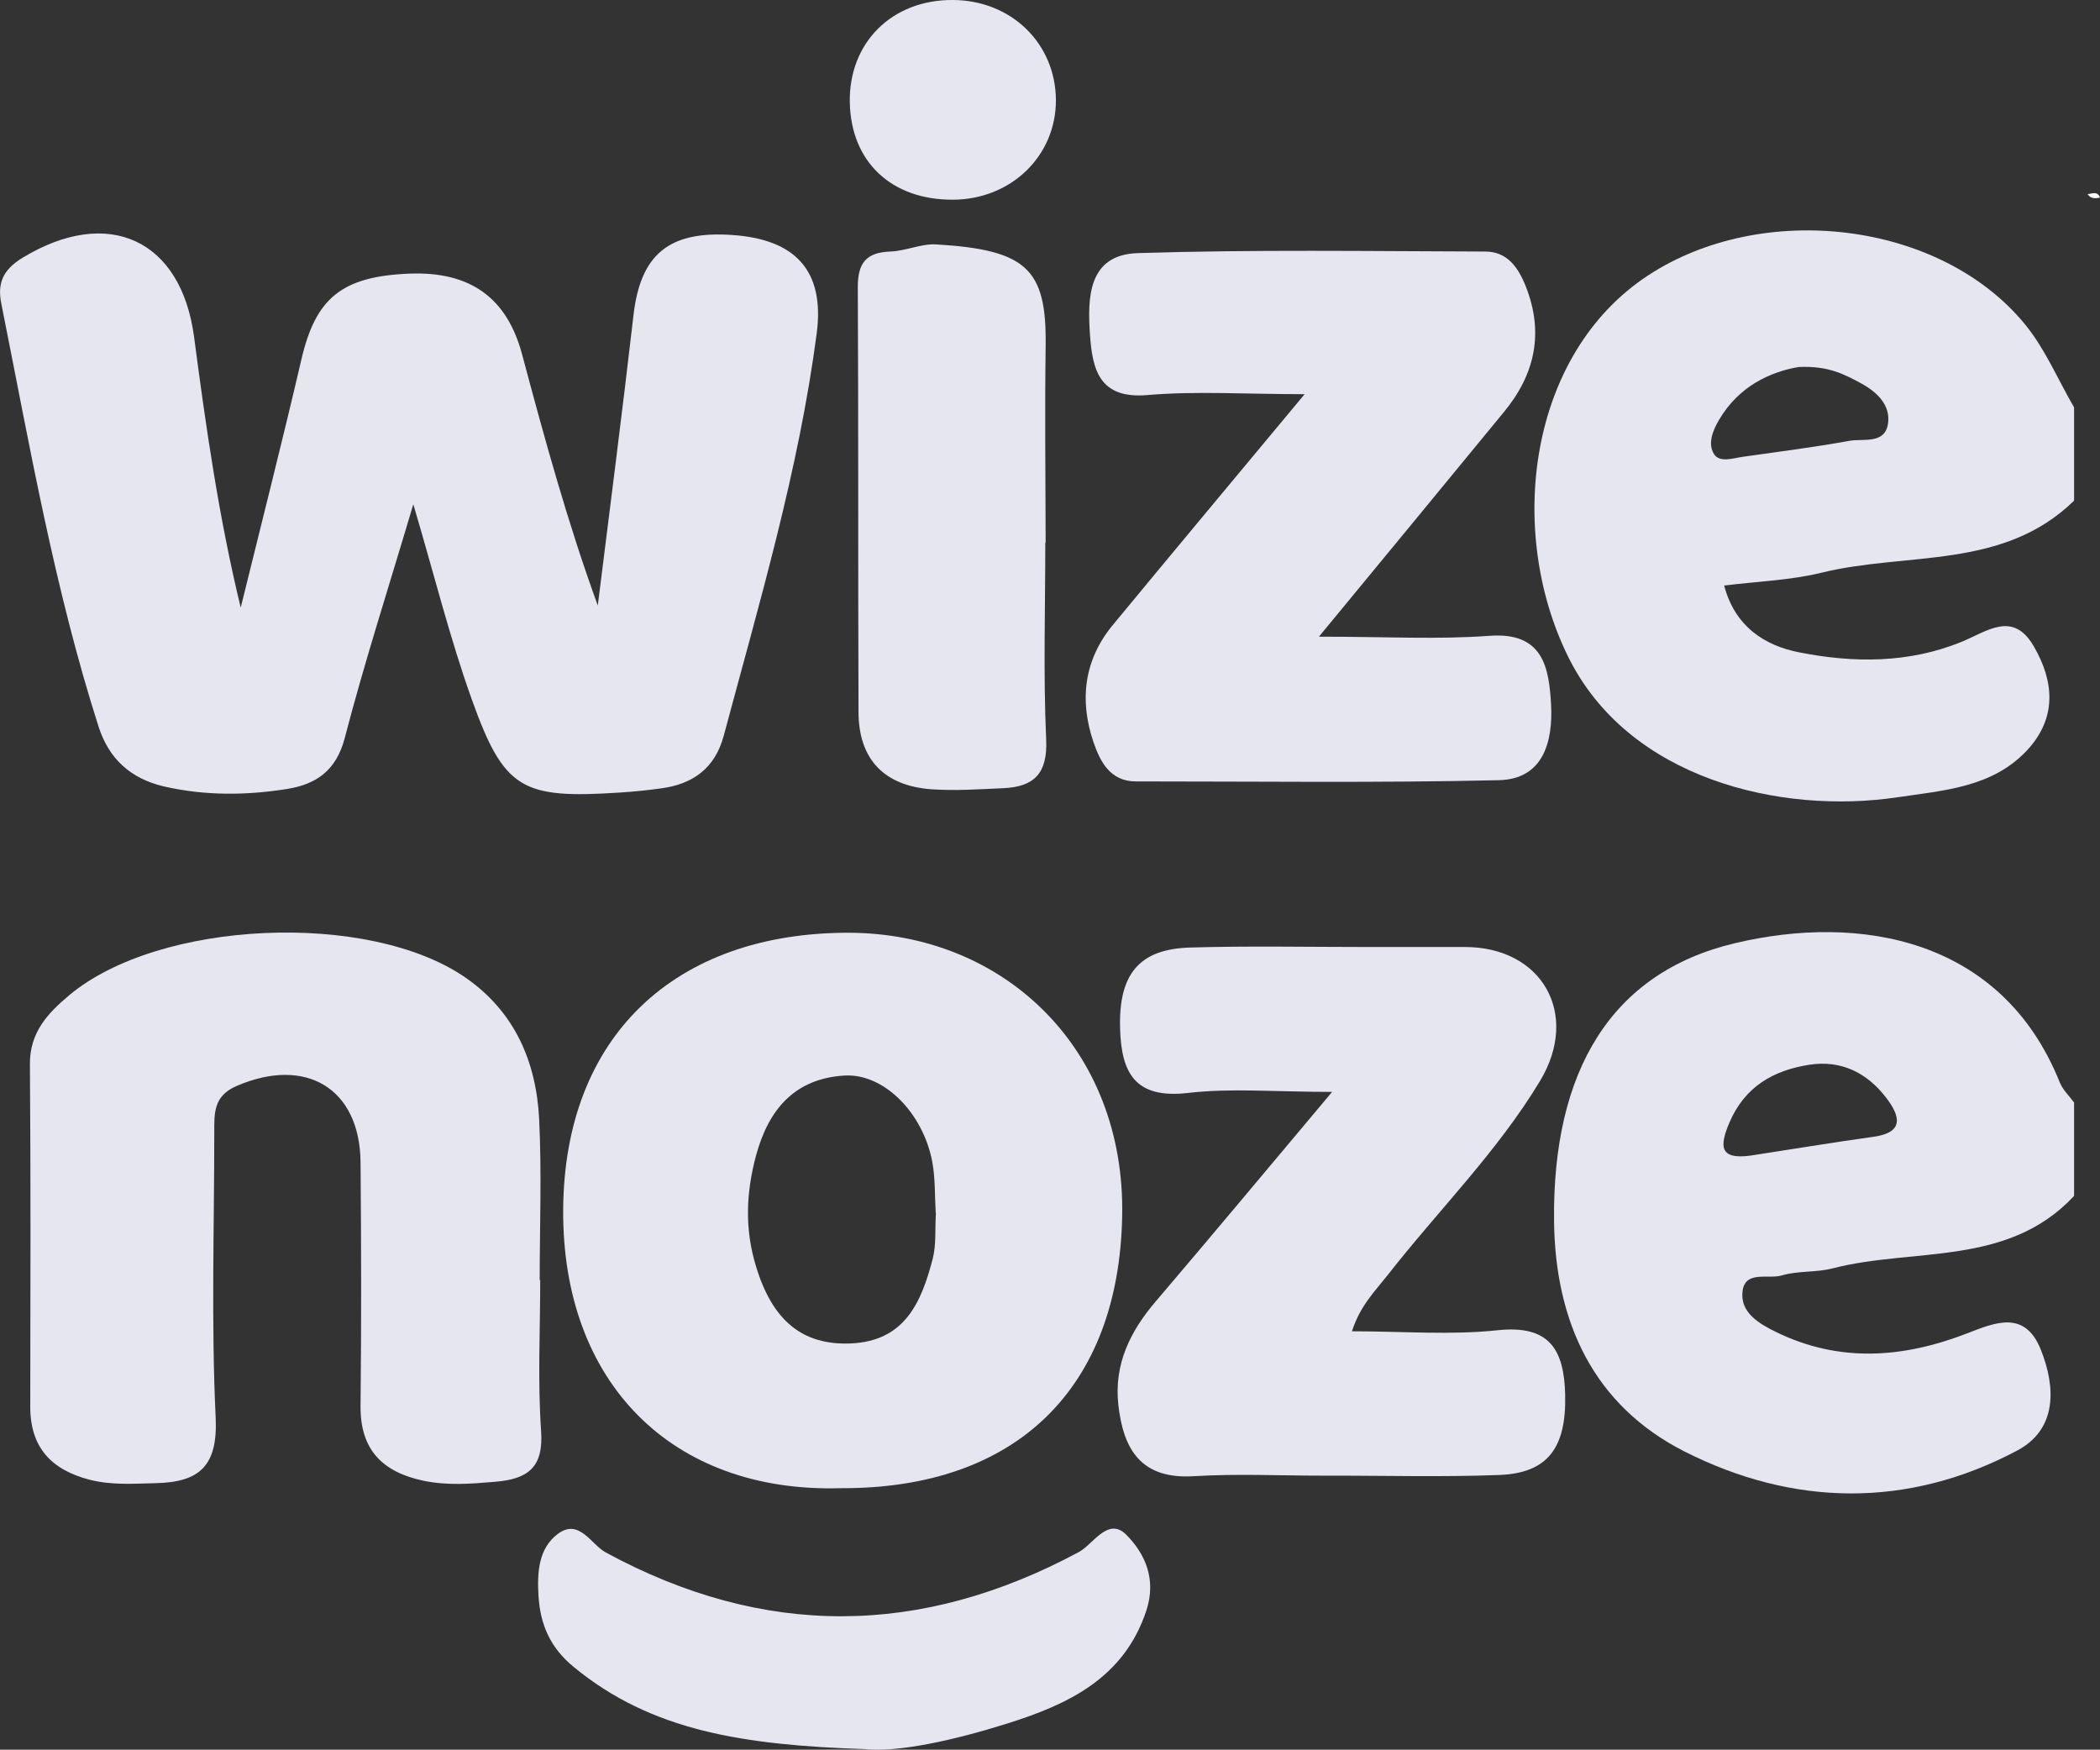
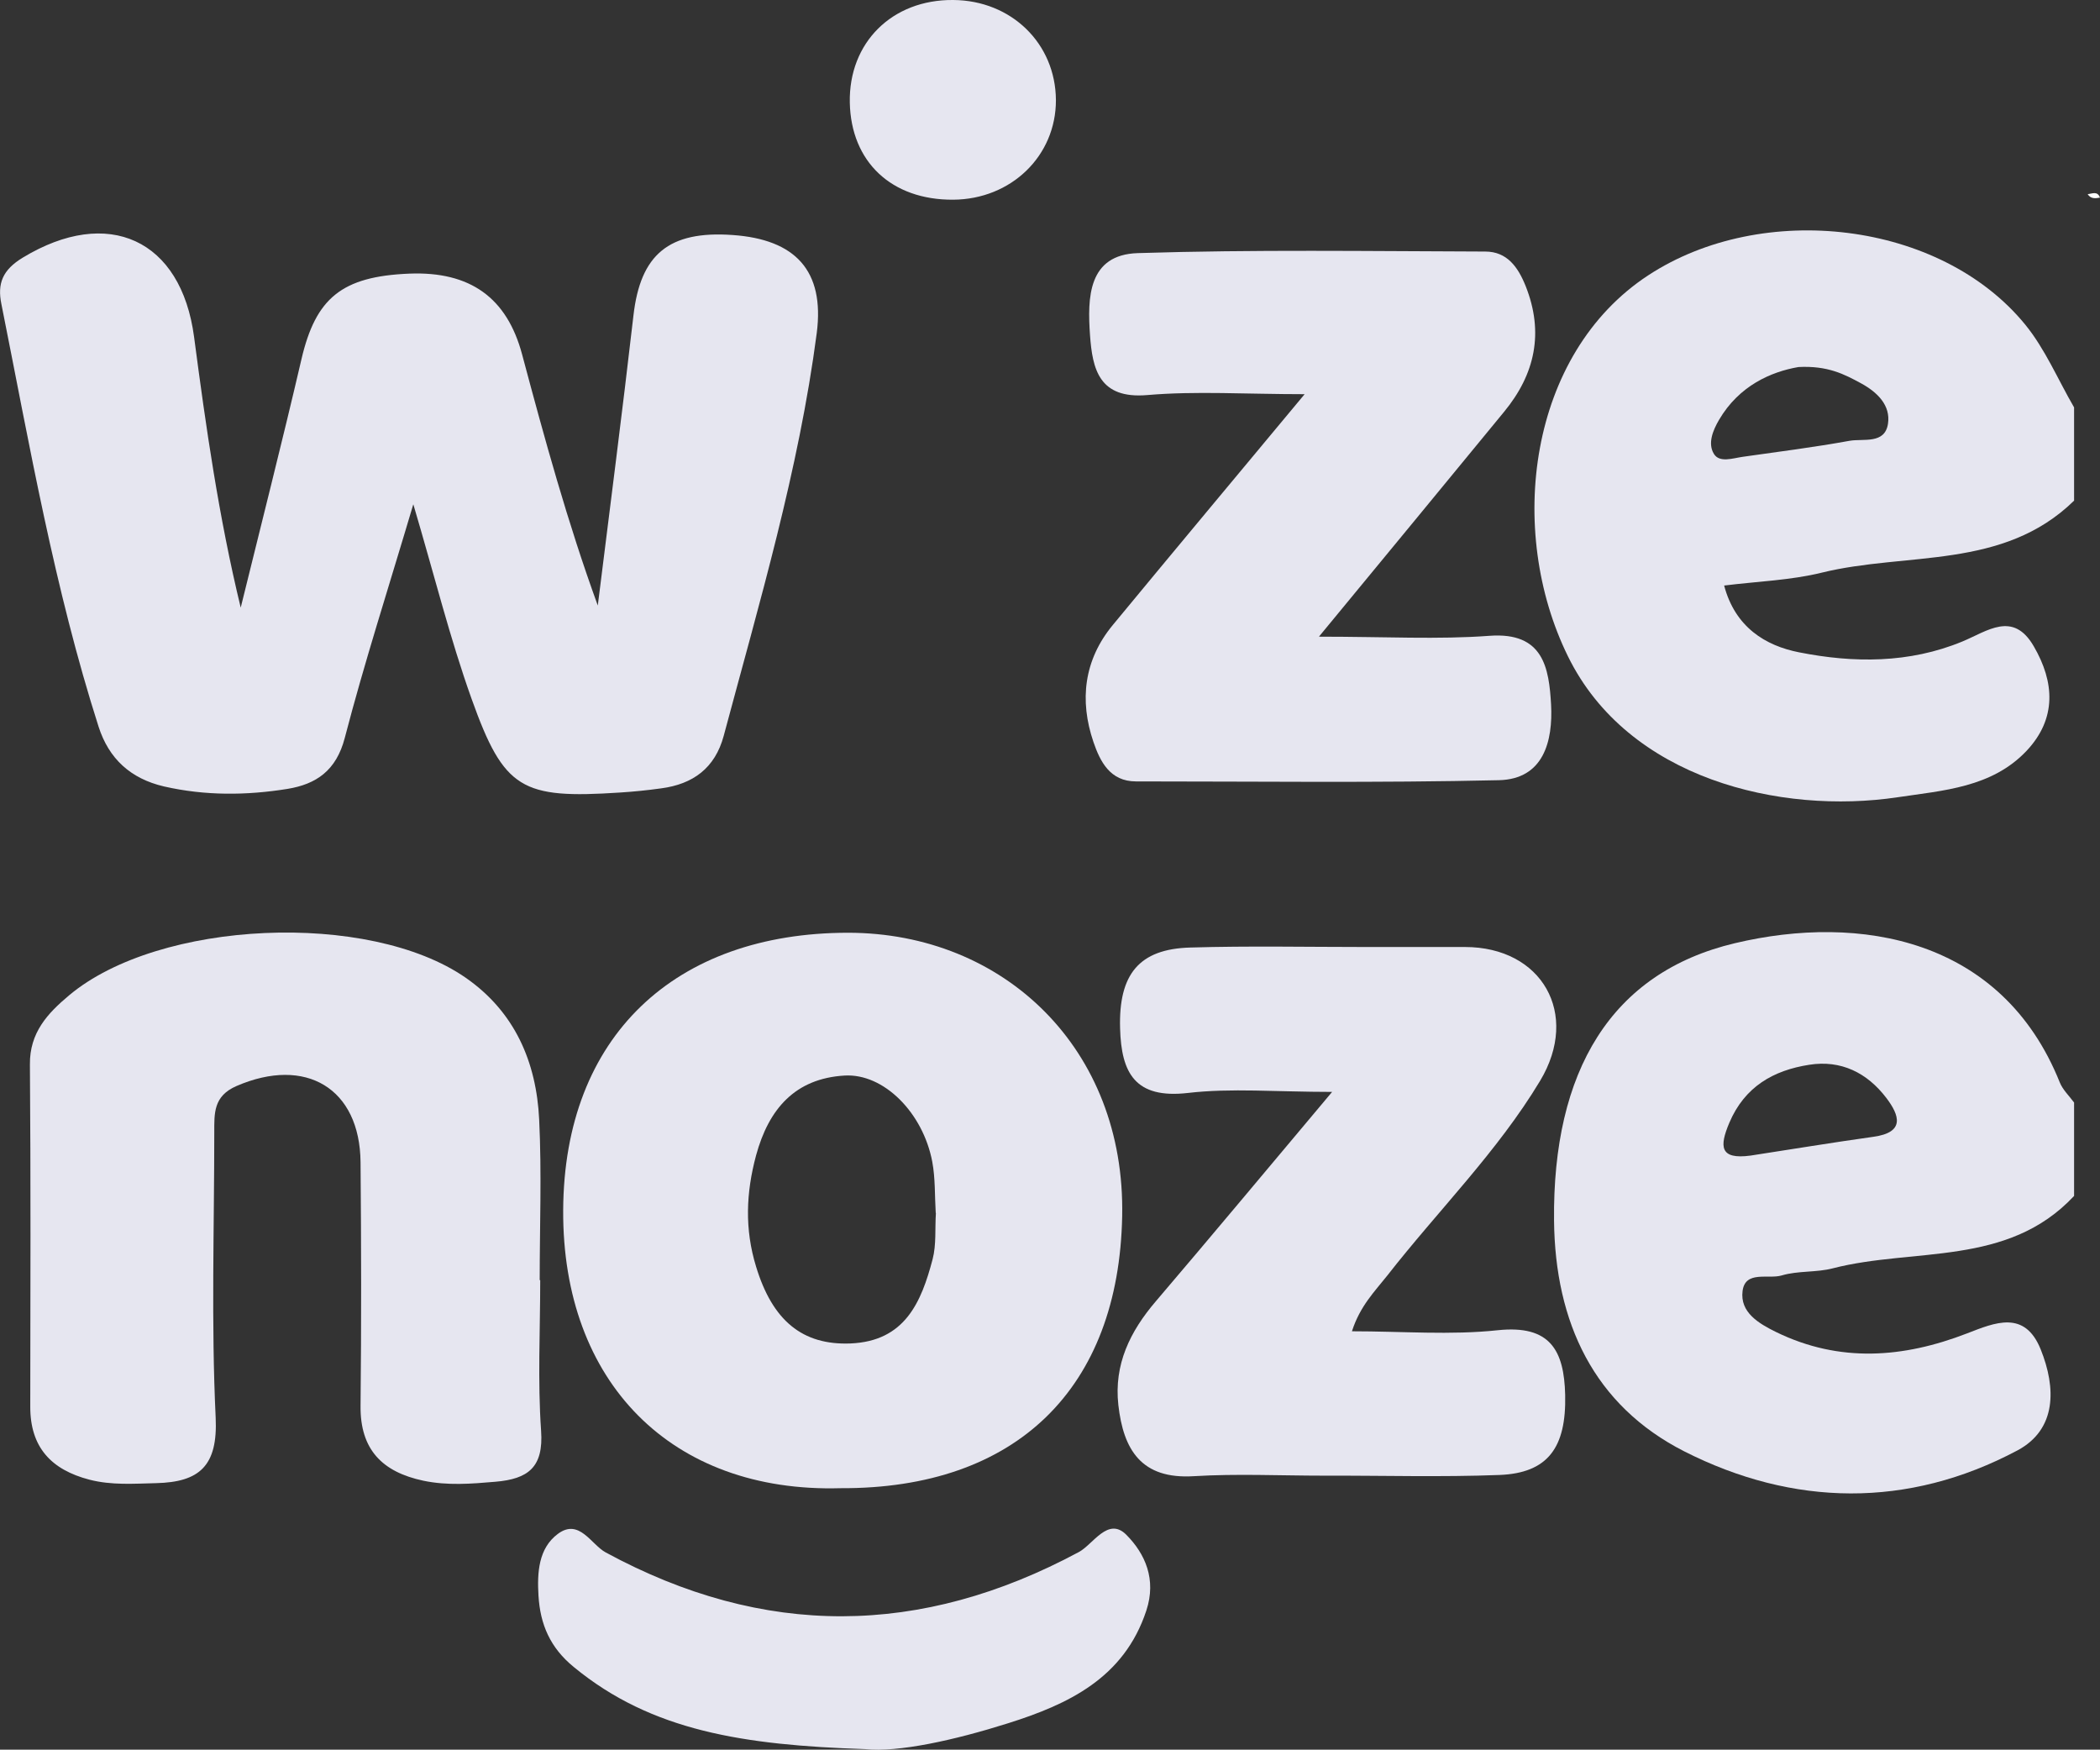
<svg xmlns="http://www.w3.org/2000/svg" id="Laag_1" data-name="Laag 1" viewBox="0 0 120.74 100.58">
  <rect x="0" y="0" width="120.74" height="100.58" fill="#333333" stroke="none" />
  <defs>
    <style>      .cls-1 {        fill: #e6e6f0;      }      .cls-2 {        fill: #fdfefe;      }    </style>
  </defs>
  <path class="cls-2" d="M120.03,11.16c.26-.02,.56-.2,.71,.2-.27,.05-.53,.08-.71-.2Z" />
  <path class="cls-1" d="M119.24,28.79c-4.08,3.98-9.62,2.93-14.5,4.13-1.79,.44-3.68,.5-5.61,.74,.63,2.39,2.37,3.46,4.31,3.84,3.13,.62,6.33,.64,9.38-.62,1.45-.6,2.92-1.78,4.11,.27,1.2,2.06,1.33,4.16-.41,6.01-2,2.12-4.81,2.28-7.41,2.67-6.74,1.01-15.5-1.05-18.96-8.1-3.56-7.24-2.28-17.38,4.61-21.9,6.57-4.31,16.8-3.14,21.68,2.83,1.15,1.41,1.88,3.16,2.81,4.76v5.37Zm-15.84-7.69c-1.57,.27-3.41,1.07-4.56,3.03-.37,.63-.66,1.37-.3,1.96,.32,.53,1.09,.25,1.66,.17,2.05-.29,4.1-.55,6.14-.92,.8-.14,2.03,.21,2.21-.98,.16-1.06-.61-1.81-1.54-2.32-.96-.52-1.91-1.03-3.62-.94Z" />
  <path class="cls-1" d="M119.24,68.76c-3.81,4.07-9.19,2.95-13.86,4.15-.95,.25-2,.13-2.94,.41-.78,.23-2.09-.3-2.25,.89-.16,1.23,.92,1.87,1.94,2.37,3.64,1.77,7.3,1.49,10.97,.07,1.6-.62,3.31-1.36,4.23,.92,.89,2.21,.93,4.6-1.34,5.81-6.3,3.35-12.9,3.22-19.14,.06-5.22-2.65-7.44-7.43-7.5-13.27-.09-8.59,3.27-14.26,10.4-15.95,7.2-1.71,15.36-.28,18.68,8.01,.17,.42,.54,.77,.82,1.15v5.37Zm-18.59-2.33c2.35-.36,4.7-.75,7.06-1.08,1.83-.25,1.51-1.23,.74-2.24-1.1-1.44-2.6-2.19-4.43-1.9-2.06,.32-3.71,1.26-4.59,3.33-.58,1.37-.56,2.13,1.22,1.89Z" />
  <path class="cls-1" d="M23.76,29c-1.43,4.82-2.81,9.09-3.94,13.43-.49,1.87-1.64,2.65-3.29,2.92-2.36,.38-4.73,.4-7.1-.14-1.93-.45-3.17-1.6-3.76-3.43C3.13,33.84,1.71,25.63,.08,17.48c-.24-1.18,.06-1.96,1.23-2.67,4.9-2.97,9.11-1.05,9.85,4.57,.68,5.16,1.41,10.31,2.68,15.55,1.17-4.76,2.38-9.5,3.49-14.27,.82-3.52,2.31-4.77,6.2-4.93,3.51-.14,5.62,1.39,6.49,4.65,1.29,4.83,2.61,9.65,4.35,14.43,.69-5.55,1.41-11.1,2.05-16.67,.4-3.51,2.03-4.89,5.7-4.63,3.6,.25,5.3,2.04,4.84,5.63-1.03,7.88-3.3,15.5-5.35,23.16-.5,1.86-1.77,2.78-3.6,3.02-.79,.11-1.58,.19-2.37,.24-5.64,.37-6.66-.17-8.52-5.37-1.25-3.49-2.14-7.1-3.35-11.18Z" />
  <path class="cls-1" d="M48.33,85.55c-9.73,.28-16-6.1-15.95-15.98,.05-10.02,6.45-15.94,16.37-15.95,8.98,0,15.96,6.68,15.77,16.29-.19,9.88-6.06,15.69-16.2,15.64Zm5.47-15.82c-.06-.98-.02-1.99-.2-2.95-.53-2.8-2.78-5.09-5.05-4.95-2.83,.17-4.35,1.91-5.08,4.59-.58,2.16-.66,4.24,0,6.39,.94,3.1,2.66,4.53,5.43,4.42,3.13-.13,4.07-2.37,4.72-4.84,.22-.84,.13-1.77,.19-2.66Z" />
  <path class="cls-1" d="M31.06,73.61c0,2.88-.15,5.77,.05,8.63,.15,2.11-.74,2.78-2.63,2.94-1.39,.12-2.75,.23-4.14-.06-2.35-.5-3.64-1.78-3.61-4.31,.05-4.67,.04-9.33,0-14-.04-4.25-3.15-6.1-7.13-4.38-1.34,.58-1.28,1.58-1.28,2.68,0,5.46-.18,10.93,.08,16.38,.13,2.78-.93,3.71-3.42,3.77-1.29,.03-2.56,.13-3.84-.2-2.19-.57-3.41-1.86-3.4-4.21,.01-6.55,.03-13.1-.02-19.66-.02-1.83,1.02-2.94,2.25-3.97,5.17-4.34,17.24-4.88,22.81-1.01,2.82,1.96,4.06,4.84,4.22,8.15,.15,3.07,.03,6.15,.03,9.23,.01,0,.02,0,.03,0Z" />
  <path class="cls-1" d="M75.85,36.6c3.84,0,6.83,.17,9.79-.05,3.11-.23,3.42,1.86,3.54,3.96,.11,2.08-.42,4.28-3,4.34-6.95,.16-13.91,.07-20.87,.07-1.49,0-2.06-1.15-2.44-2.26-.82-2.4-.55-4.72,1.11-6.73,3.5-4.24,7.03-8.46,11.03-13.27-3.41,0-6.24-.19-9.04,.05-2.78,.24-3.16-1.49-3.3-3.45-.15-2.14-.12-4.62,2.75-4.71,6.65-.21,13.31-.11,19.97-.09,1.26,0,1.89,.89,2.33,1.99,1.06,2.67,.54,5.06-1.24,7.22-3.37,4.11-6.76,8.21-10.64,12.92Z" />
  <path class="cls-1" d="M77.73,76.53c2.91,0,5.67,.23,8.38-.06,3.02-.32,3.82,1.16,3.88,3.72,.07,3.03-1,4.49-3.77,4.6-3.37,.13-6.75,.03-10.13,.04-2.48,0-4.97-.12-7.45,.03-3.03,.19-4.05-1.53-4.34-4.09-.26-2.33,.67-4.23,2.16-5.97,3.25-3.81,6.45-7.65,10.13-12.03-3.24,0-5.8-.23-8.29,.06-3.04,.35-3.83-1.15-3.9-3.71-.09-3.1,1.08-4.57,4.04-4.65,3.37-.1,6.75-.03,10.13-.03,1.89,0,3.77,0,5.66,0,4.42,0,6.63,3.84,4.32,7.69-2.46,4.09-5.87,7.46-8.79,11.2-.72,.91-1.56,1.74-2.03,3.2Z" />
-   <path class="cls-1" d="M60.1,31.18c0,3.78-.12,7.56,.05,11.33,.09,1.96-.7,2.72-2.46,2.8-1.39,.06-2.78,.16-4.16,.06-2.69-.2-4.16-1.72-4.17-4.43-.03-8.15,0-16.3-.04-24.44,0-1.37,.47-1.99,1.87-2.04,.88-.03,1.77-.46,2.64-.41,5.19,.31,6.35,1.41,6.29,5.81-.05,3.78-.01,7.55,0,11.33Z" />
  <path class="cls-1" d="M49.74,100.55c-6.96-.23-12.27-1.03-16.75-4.72-1.36-1.11-1.93-2.45-2.03-4.1-.08-1.33,0-2.72,1.11-3.55,1.23-.92,1.92,.61,2.75,1.06,9.1,4.94,18.12,4.86,27.21-.02,.82-.44,1.68-2.05,2.73-.99,1.08,1.09,1.74,2.56,1.15,4.35-1.28,3.9-4.52,5.4-7.94,6.48-3.1,.98-6.33,1.69-8.23,1.49Z" />
  <path class="cls-1" d="M54.8,11.48c-3.54,.02-5.87-2.17-5.94-5.58C48.79,2.45,51.29-.03,54.8,0c3.35,.02,5.89,2.5,5.91,5.75,.01,3.21-2.57,5.71-5.91,5.73Z" />
</svg>